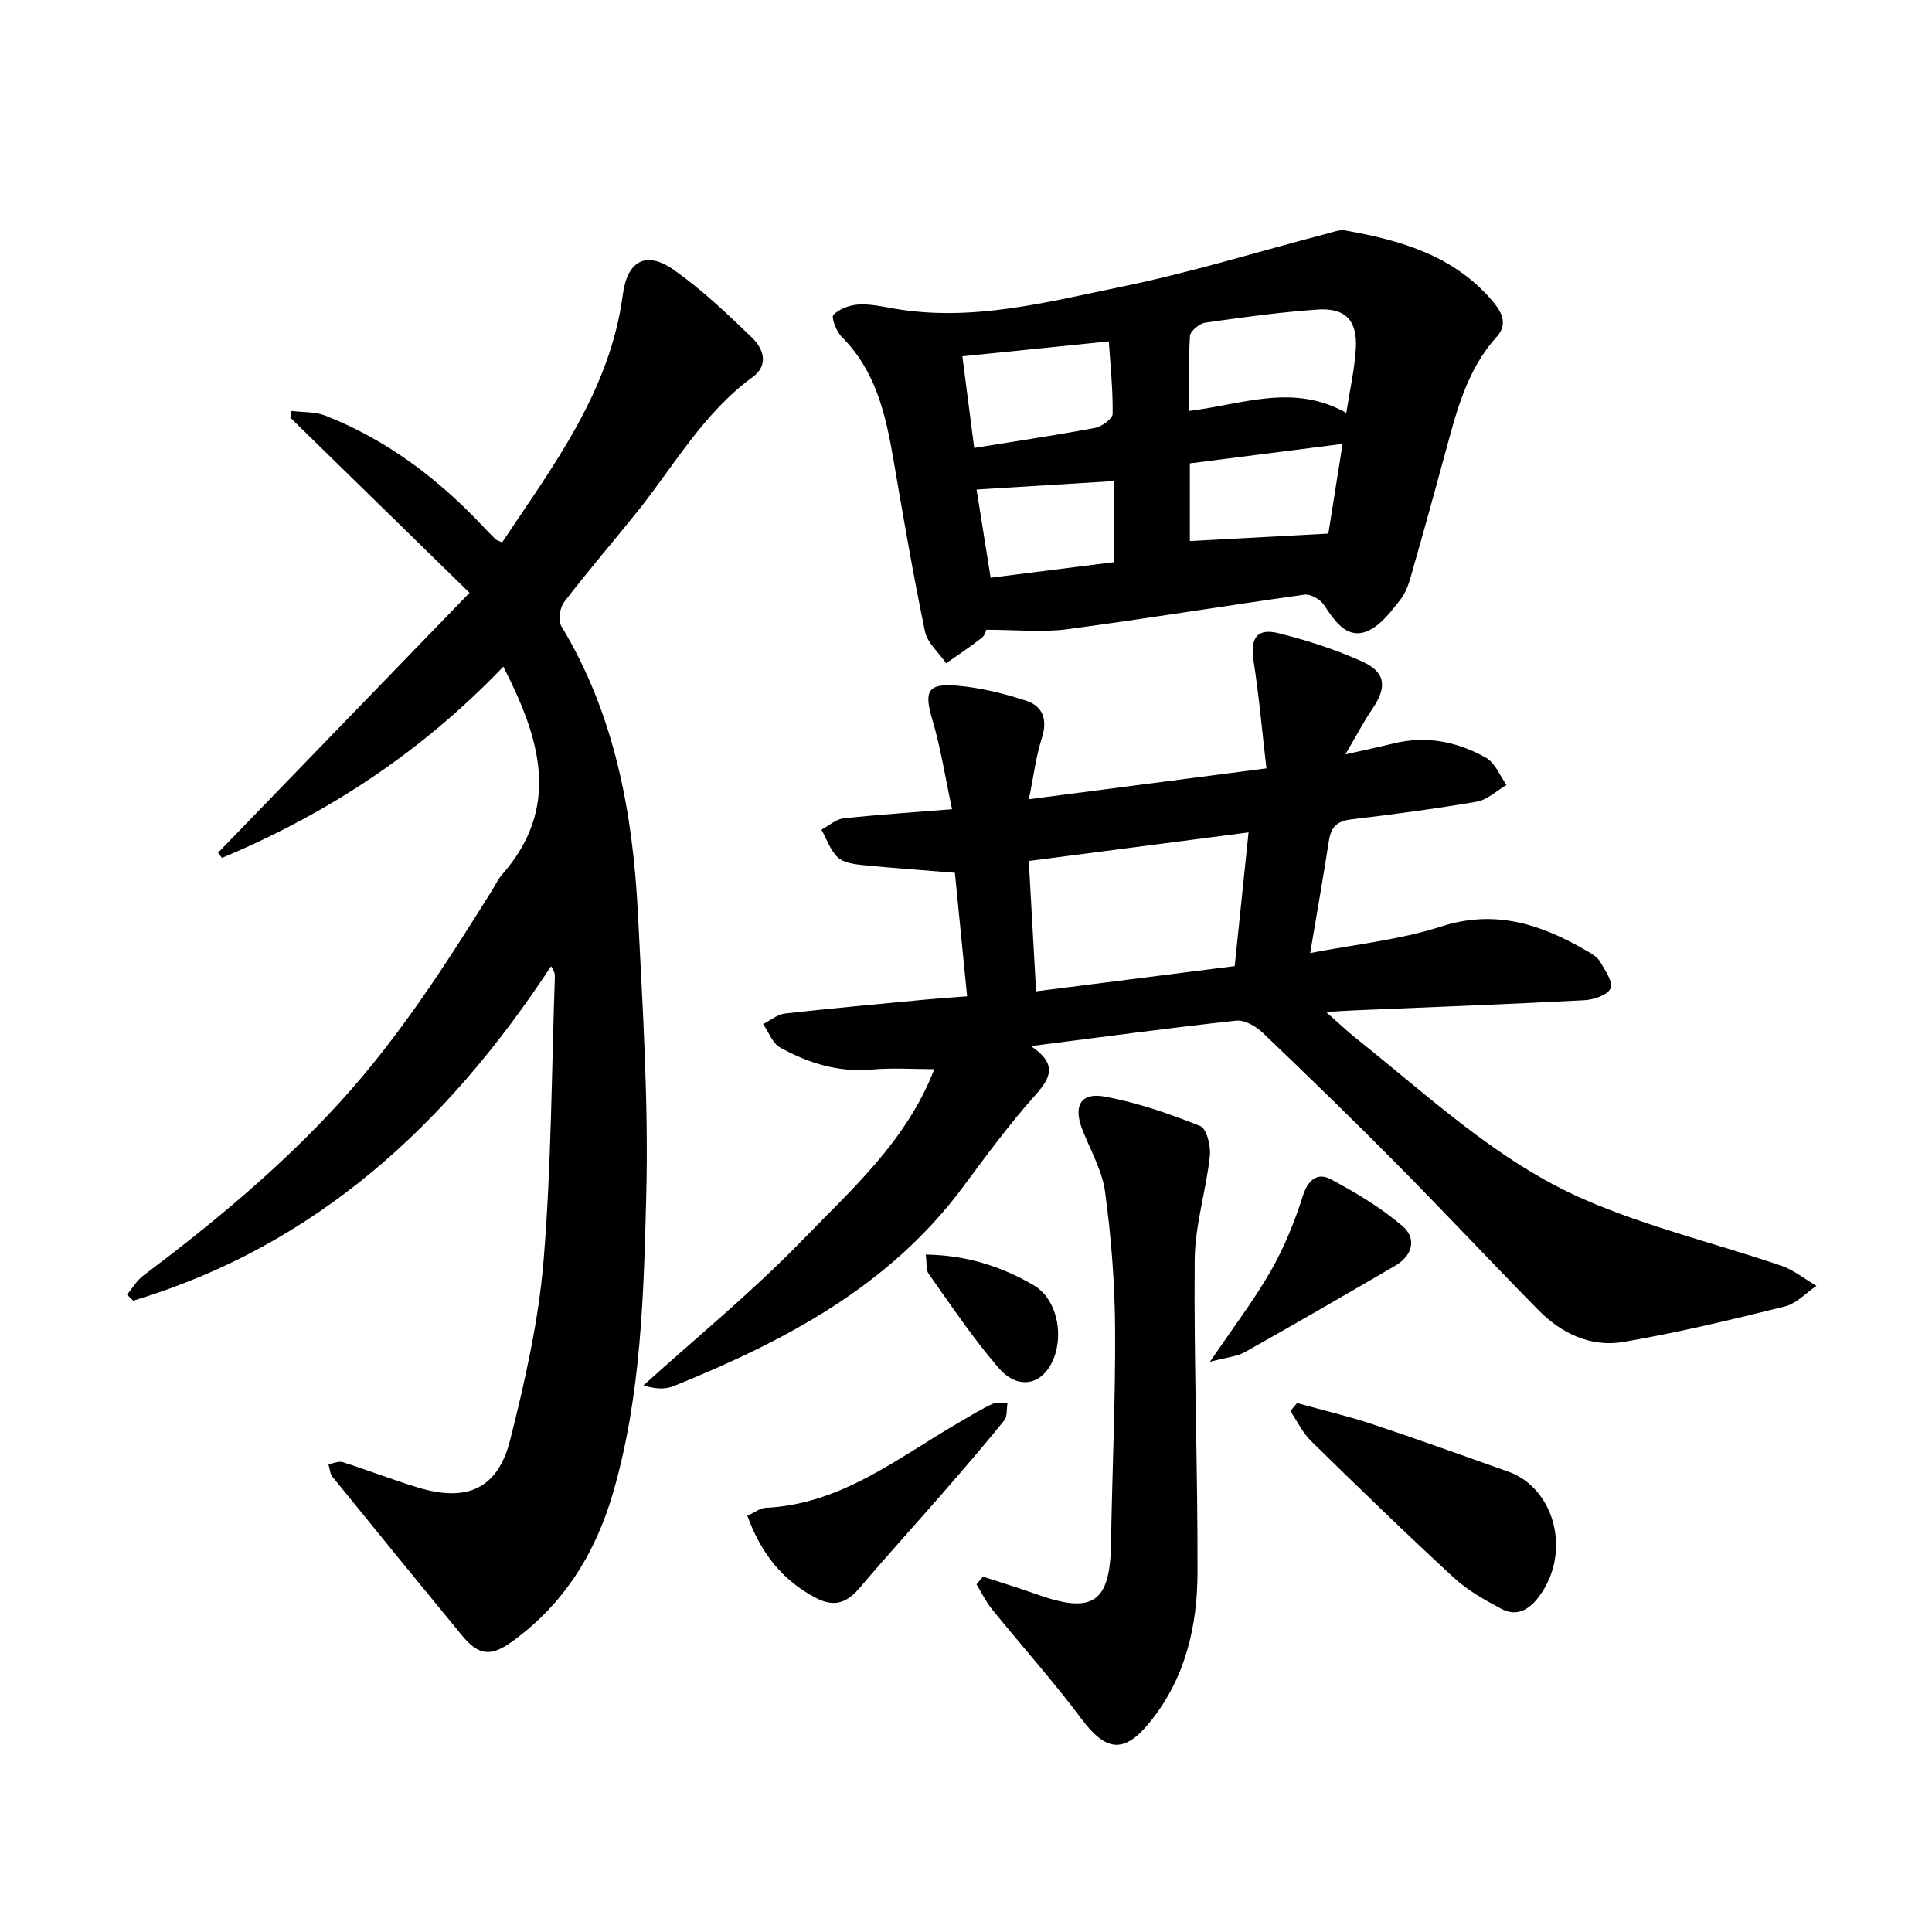
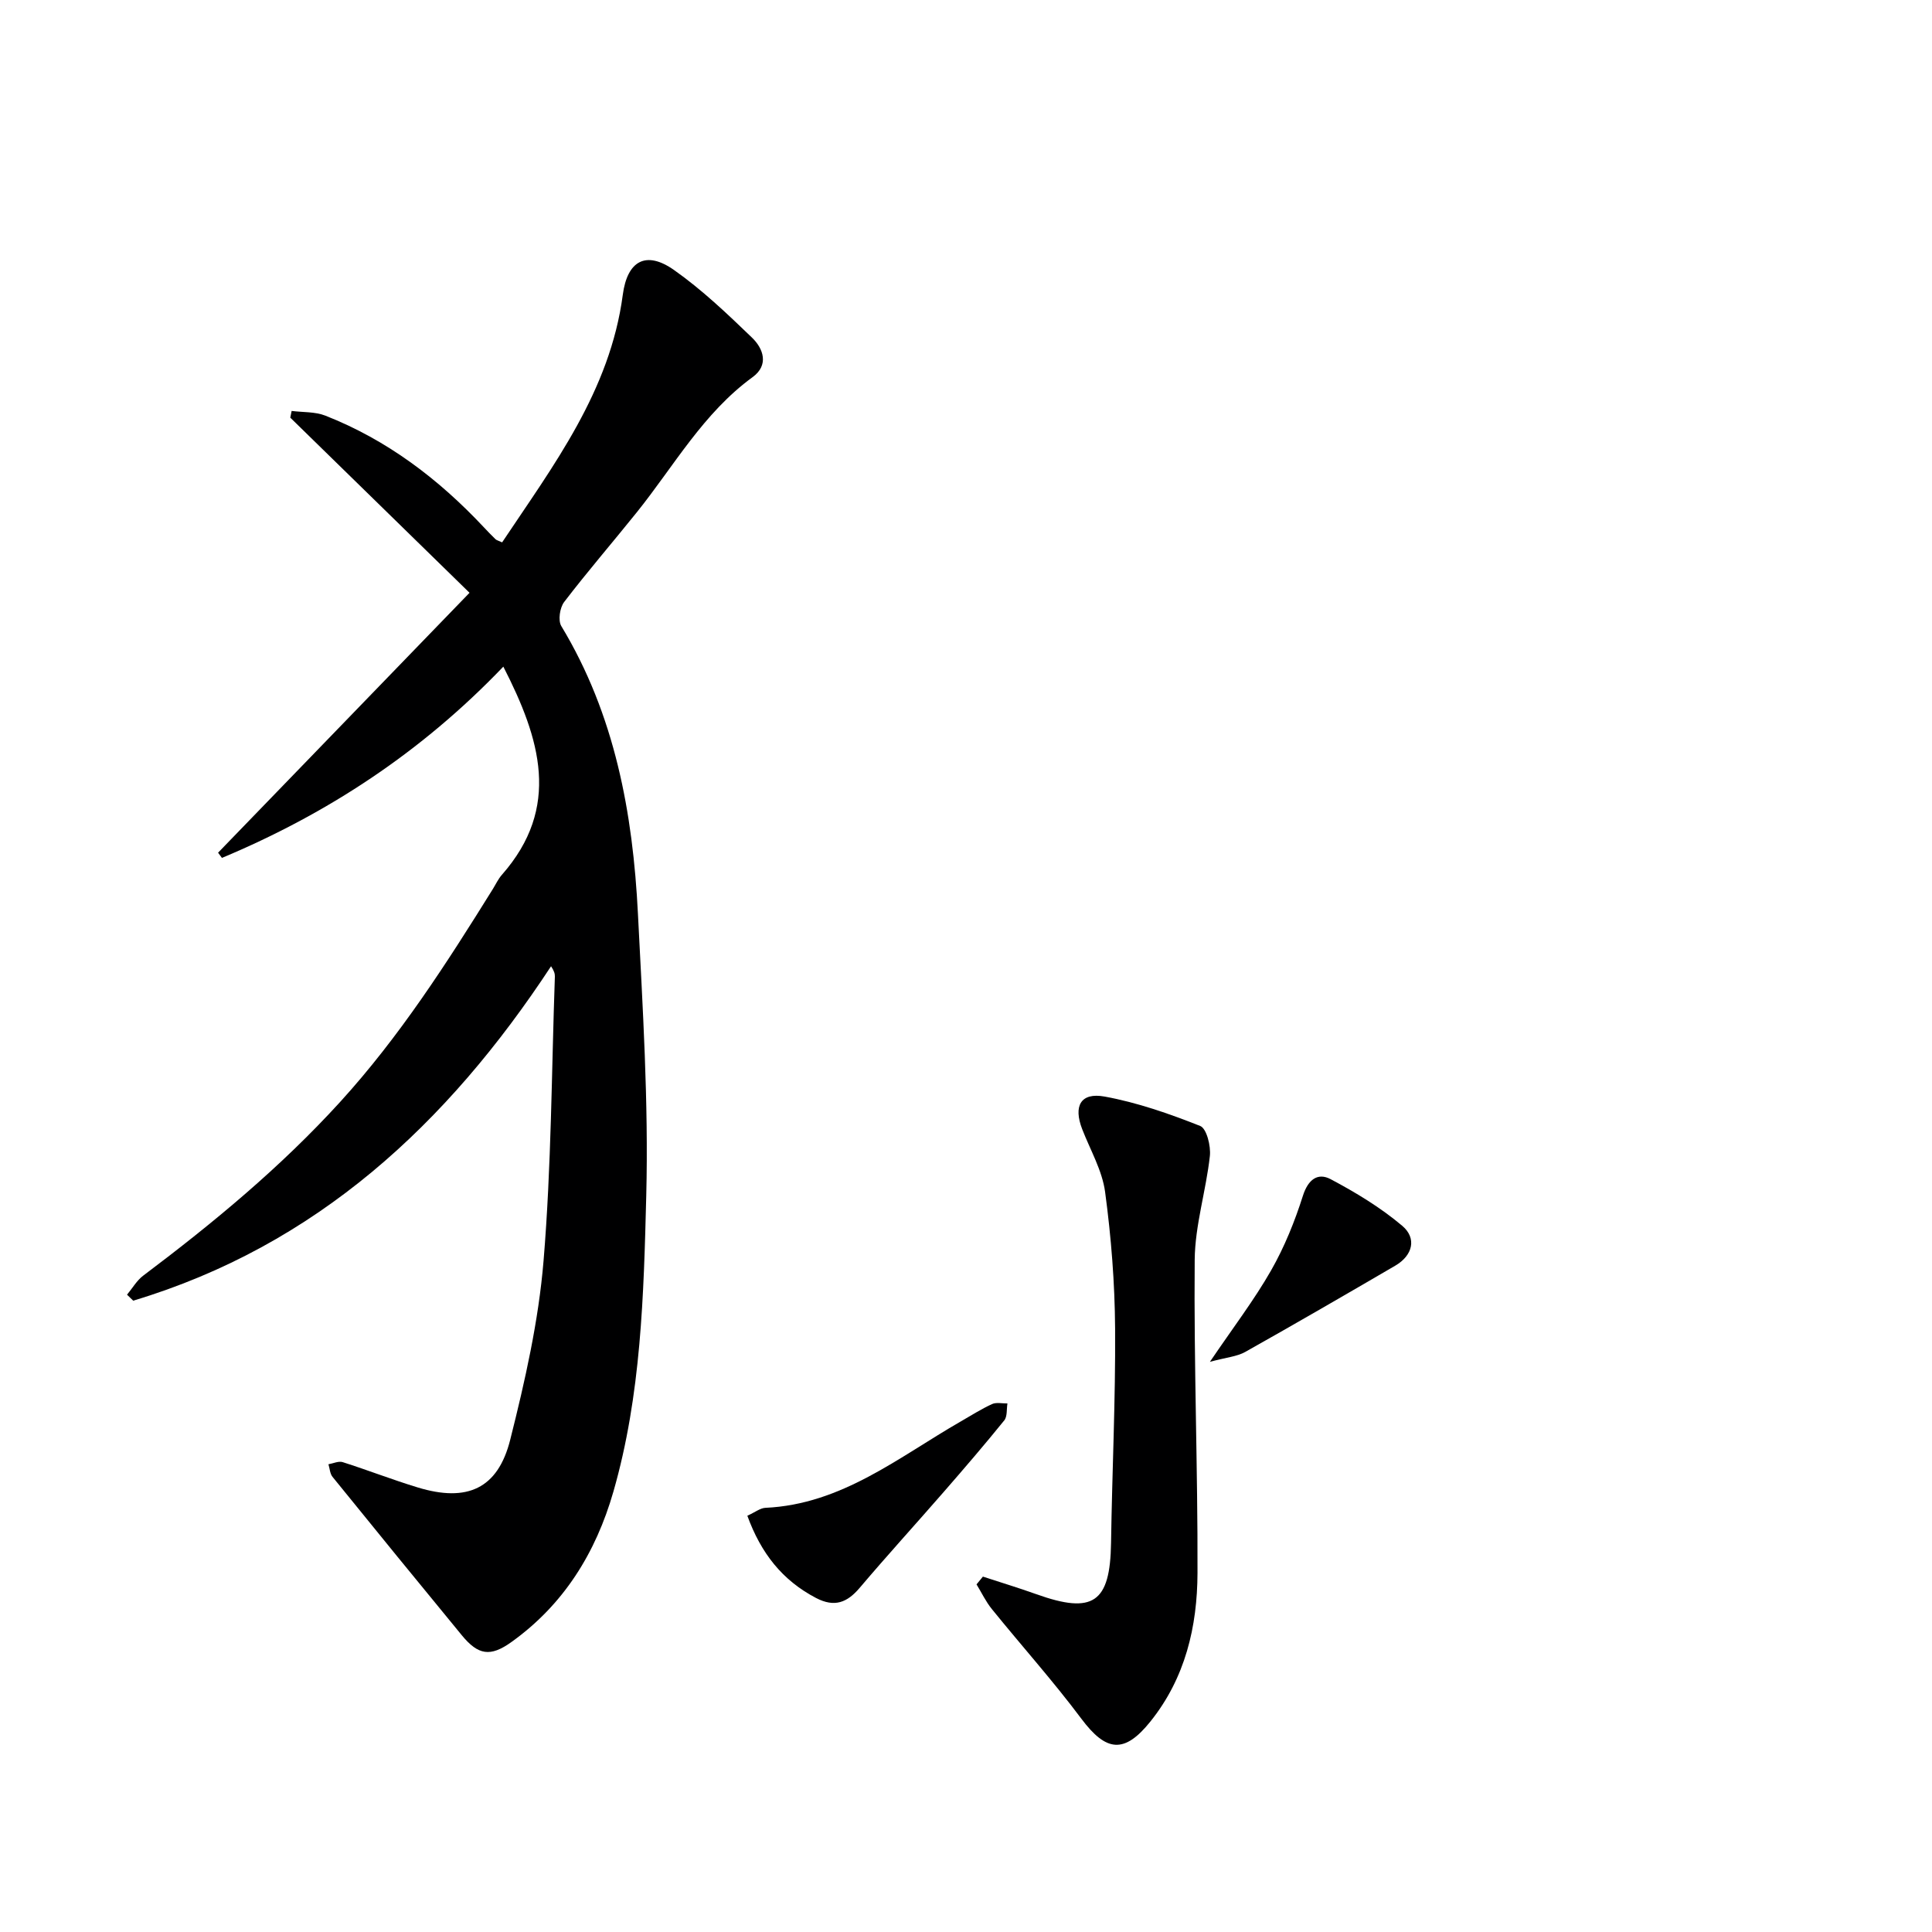
<svg xmlns="http://www.w3.org/2000/svg" enable-background="new 0 0 400 400" viewBox="0 0 400 400">
  <g fill="#000001">
-     <path d="m271.26 197.32c9.37-1.82 18.51-2.72 27.06-5.48 11.32-3.66 20.84-.43 30.28 5.07.99.58 2.13 1.26 2.68 2.19 1.02 1.76 2.72 4.19 2.17 5.53-.56 1.36-3.46 2.35-5.4 2.45-15.78.84-31.57 1.42-47.36 2.09-1.62.07-3.24.18-6.14.34 2.64 2.33 4.33 3.96 6.17 5.43 15.1 12.01 29.32 25.54 47.15 33.34 13.13 5.74 27.29 9.13 40.91 13.77 2.61.89 4.88 2.76 7.3 4.18-2.17 1.46-4.16 3.67-6.54 4.26-11.09 2.74-22.22 5.44-33.47 7.35-6.73 1.14-12.8-1.76-17.59-6.63-9.8-9.97-19.36-20.18-29.19-30.12-9.13-9.23-18.44-18.28-27.83-27.25-1.41-1.35-3.76-2.72-5.51-2.53-13.82 1.5-27.59 3.37-42.5 5.27 5.63 3.79 4.04 6.64.77 10.3-5.31 5.94-10.05 12.42-14.81 18.83-15.3 20.62-36.95 31.98-60 41.29-1.79.72-3.94.55-6.18-.18 10.98-9.93 22.49-19.33 32.77-29.93 10.32-10.65 21.74-20.7 27.43-35.53-4.38 0-8.63-.31-12.81.07-6.95.64-13.23-1.29-19.11-4.56-1.58-.88-2.36-3.2-3.51-4.85 1.5-.75 2.95-2 4.52-2.18 9.73-1.1 19.5-1.97 29.25-2.9 2.62-.25 5.26-.42 8.46-.67-.87-8.78-1.7-17.15-2.53-25.57-6.62-.54-12.89-.97-19.13-1.6-1.77-.18-3.94-.48-5.12-1.59-1.55-1.47-2.29-3.78-3.38-5.73 1.52-.81 2.98-2.17 4.57-2.34 7.07-.78 14.18-1.23 22.47-1.9-1.37-6.42-2.31-12.56-4.06-18.46s-1.09-7.64 5.02-7.13c4.88.41 9.78 1.62 14.44 3.15 3.43 1.13 4.41 3.94 3.19 7.72-1.2 3.71-1.66 7.67-2.68 12.65 16.59-2.16 32.33-4.2 49.18-6.39-.91-7.81-1.53-15.02-2.65-22.15-.75-4.77.62-6.98 5.22-5.82 5.92 1.49 11.82 3.38 17.36 5.9 4.81 2.19 5.03 5.34 2.04 9.7-1.82 2.66-3.31 5.55-5.62 9.48 4.32-.98 7.19-1.58 10.03-2.28 6.8-1.67 13.22-.34 19.11 2.99 1.87 1.06 2.84 3.7 4.21 5.62-2.03 1.19-3.95 3.07-6.12 3.45-8.67 1.5-17.4 2.64-26.14 3.69-2.77.33-4.04 1.58-4.47 4.21-1.17 7.5-2.48 14.99-3.91 23.45zm-12.76-24.98c-15.57 2.02-30.32 3.94-45.5 5.92.51 9.12 1 17.8 1.51 26.98 14.08-1.79 27.65-3.51 41.12-5.22.98-9.57 1.89-18.28 2.87-27.68z" />
    <path d="m104.21 138.02c-17.01 17.77-36.47 30.48-58.26 39.6-.27-.36-.53-.72-.8-1.08 17.04-17.61 34.08-35.22 52.06-53.81-13.04-12.74-25.07-24.5-37.11-36.26.09-.46.19-.92.28-1.39 2.33.3 4.85.14 6.97.97 12.78 5.02 23.45 13.12 32.79 23.08.8.85 1.6 1.69 2.44 2.5.22.22.59.29 1.38.66 10.62-15.93 22.34-31.32 24.98-51.25.93-7.04 4.79-9.23 10.59-5.15s11.01 9.05 16.14 13.99c2.39 2.29 3.58 5.7.15 8.2-10.21 7.44-16.26 18.36-23.94 27.94-5 6.23-10.23 12.28-15.08 18.62-.9 1.18-1.29 3.82-.59 4.98 11.09 18.35 14.82 38.68 15.87 59.61.98 19.42 2.21 38.9 1.72 58.31-.52 20.54-1.05 41.27-6.8 61.28-3.63 12.64-10.27 23.4-21.15 31.17-4.33 3.09-6.84 2.71-10.24-1.43-8.96-10.9-17.89-21.83-26.77-32.8-.53-.66-.57-1.72-.84-2.6.99-.17 2.1-.71 2.95-.44 5.22 1.66 10.33 3.66 15.57 5.25 10.18 3.09 16.55.28 19.11-9.87 3.07-12.19 5.88-24.62 6.91-37.1 1.62-19.53 1.65-39.2 2.34-58.8.02-.58-.14-1.17-.79-2.15-21.46 32.67-48.6 57.84-86.51 69.24-.43-.41-.85-.82-1.28-1.24 1.11-1.33 2.01-2.93 3.35-3.94 14.51-10.92 28.41-22.41 40.73-35.92 12.33-13.53 22.08-28.73 31.66-44.13.61-.99 1.11-2.08 1.87-2.94 12.29-13.97 7.97-28.12.3-43.1z" />
-     <path d="m204.19 130.38c.02-.04-.21 1.11-.91 1.66-2.37 1.87-4.91 3.54-7.39 5.28-1.51-2.19-3.89-4.2-4.39-6.6-2.46-11.85-4.5-23.79-6.55-35.72-1.6-9.26-3.65-18.25-10.68-25.25-1.11-1.1-2.22-4.04-1.72-4.56 1.22-1.25 3.36-2.03 5.18-2.14 2.44-.15 4.95.41 7.4.84 16.16 2.8 31.72-1.37 47.23-4.56 14.25-2.93 28.21-7.26 42.31-10.94 1.28-.33 2.67-.89 3.89-.67 11.61 2.05 22.7 5.28 30.66 14.87 1.85 2.23 2.91 4.66.65 7.15-6.28 6.95-8.38 15.71-10.74 24.37-2.1 7.68-4.2 15.36-6.4 23.01-.69 2.38-1.25 5.02-2.7 6.9-2.08 2.69-4.56 5.96-7.52 6.86-3.91 1.19-6.31-2.51-8.43-5.68-.75-1.13-2.76-2.26-4.02-2.08-16.43 2.29-32.8 4.99-49.24 7.17-5.12.66-10.4.09-16.63.09zm74.55-44.89c.75-4.9 1.73-9.1 1.97-13.35.33-5.82-2.18-8.46-7.97-8.05-7.76.55-15.5 1.6-23.2 2.72-1.21.17-3.1 1.74-3.17 2.75-.33 5.07-.15 10.17-.15 15.52 11.01-1.35 21.56-5.79 32.52.41zm-77.04 7.25c8.72-1.41 16.89-2.62 25.01-4.15 1.41-.27 3.64-1.89 3.65-2.9.07-5.08-.48-10.17-.79-15.01-10.29 1.05-20.25 2.06-30.32 3.09.78 6.05 1.56 12.11 2.45 18.97zm76.27-.84c-11.04 1.41-21.28 2.72-31.62 4.04v16.08c9.48-.51 18.72-1.01 28.67-1.55.79-5.05 1.77-11.2 2.95-18.57zm-47.29 24.48c0-6.12 0-11.55 0-16.78-9.51.58-18.78 1.15-28.49 1.75.89 5.57 1.88 11.81 2.91 18.26 8.87-1.12 17.05-2.15 25.58-3.23z" />
    <path d="m203.5 326.42c3.69 1.21 7.4 2.33 11.06 3.64 11.77 4.21 15.29 1.76 15.47-10.6.22-14.8.94-29.6.84-44.39-.06-9.44-.81-18.93-2.07-28.29-.6-4.46-3.07-8.68-4.74-12.99-1.86-4.79-.34-7.66 4.63-6.76 6.76 1.23 13.39 3.55 19.8 6.09 1.33.53 2.23 4.16 2 6.22-.79 7.19-3.07 14.31-3.14 21.47-.19 21.62.65 43.24.58 64.86-.04 11.1-2.52 21.74-9.75 30.75-5.38 6.7-9.13 6.33-14.3-.58-5.84-7.81-12.38-15.1-18.52-22.69-1.26-1.55-2.13-3.41-3.18-5.12.43-.53.88-1.07 1.32-1.61z" />
-     <path d="m268.53 290.49c5.21 1.44 10.48 2.67 15.6 4.37 9.43 3.13 18.78 6.51 28.15 9.83 9.56 3.39 13.26 16.76 6.27 25.97-2.06 2.71-4.61 4.09-7.7 2.44-3.48-1.85-7.04-3.85-9.9-6.5-10.02-9.24-19.8-18.74-29.54-28.28-1.75-1.72-2.85-4.1-4.25-6.17.46-.55.91-1.11 1.37-1.66z" />
    <path d="m154.73 313.82c1.64-.75 2.67-1.59 3.73-1.64 15.81-.72 27.59-10.49 40.43-17.87 2.15-1.24 4.26-2.58 6.5-3.61.89-.41 2.12-.11 3.19-.13-.2 1.19 0 2.69-.66 3.51-4.07 5.03-8.29 9.94-12.54 14.82-5.77 6.63-11.69 13.12-17.37 19.82-2.62 3.09-5.21 4.12-9.05 2.13-7-3.66-11.41-9.28-14.23-17.03z" />
    <path d="m250.5 281.95c4.87-7.18 9.19-12.83 12.68-18.95 2.76-4.84 4.89-10.13 6.58-15.45 1.08-3.38 3.09-4.81 5.72-3.42 5.21 2.76 10.37 5.88 14.85 9.67 3.02 2.56 2.19 6.11-1.45 8.24-10.32 6.02-20.65 12.01-31.06 17.86-1.73.97-3.91 1.13-7.32 2.05z" />
-     <path d="m191.67 259.74c8.59.14 15.82 2.53 22.36 6.37 5.45 3.21 6.57 12.25 2.93 17.36-2.45 3.44-6.68 3.84-10.21-.25-5.28-6.11-9.79-12.9-14.49-19.5-.58-.8-.35-2.18-.59-3.98z" />
+     <path d="m191.67 259.74z" />
  </g>
</svg>